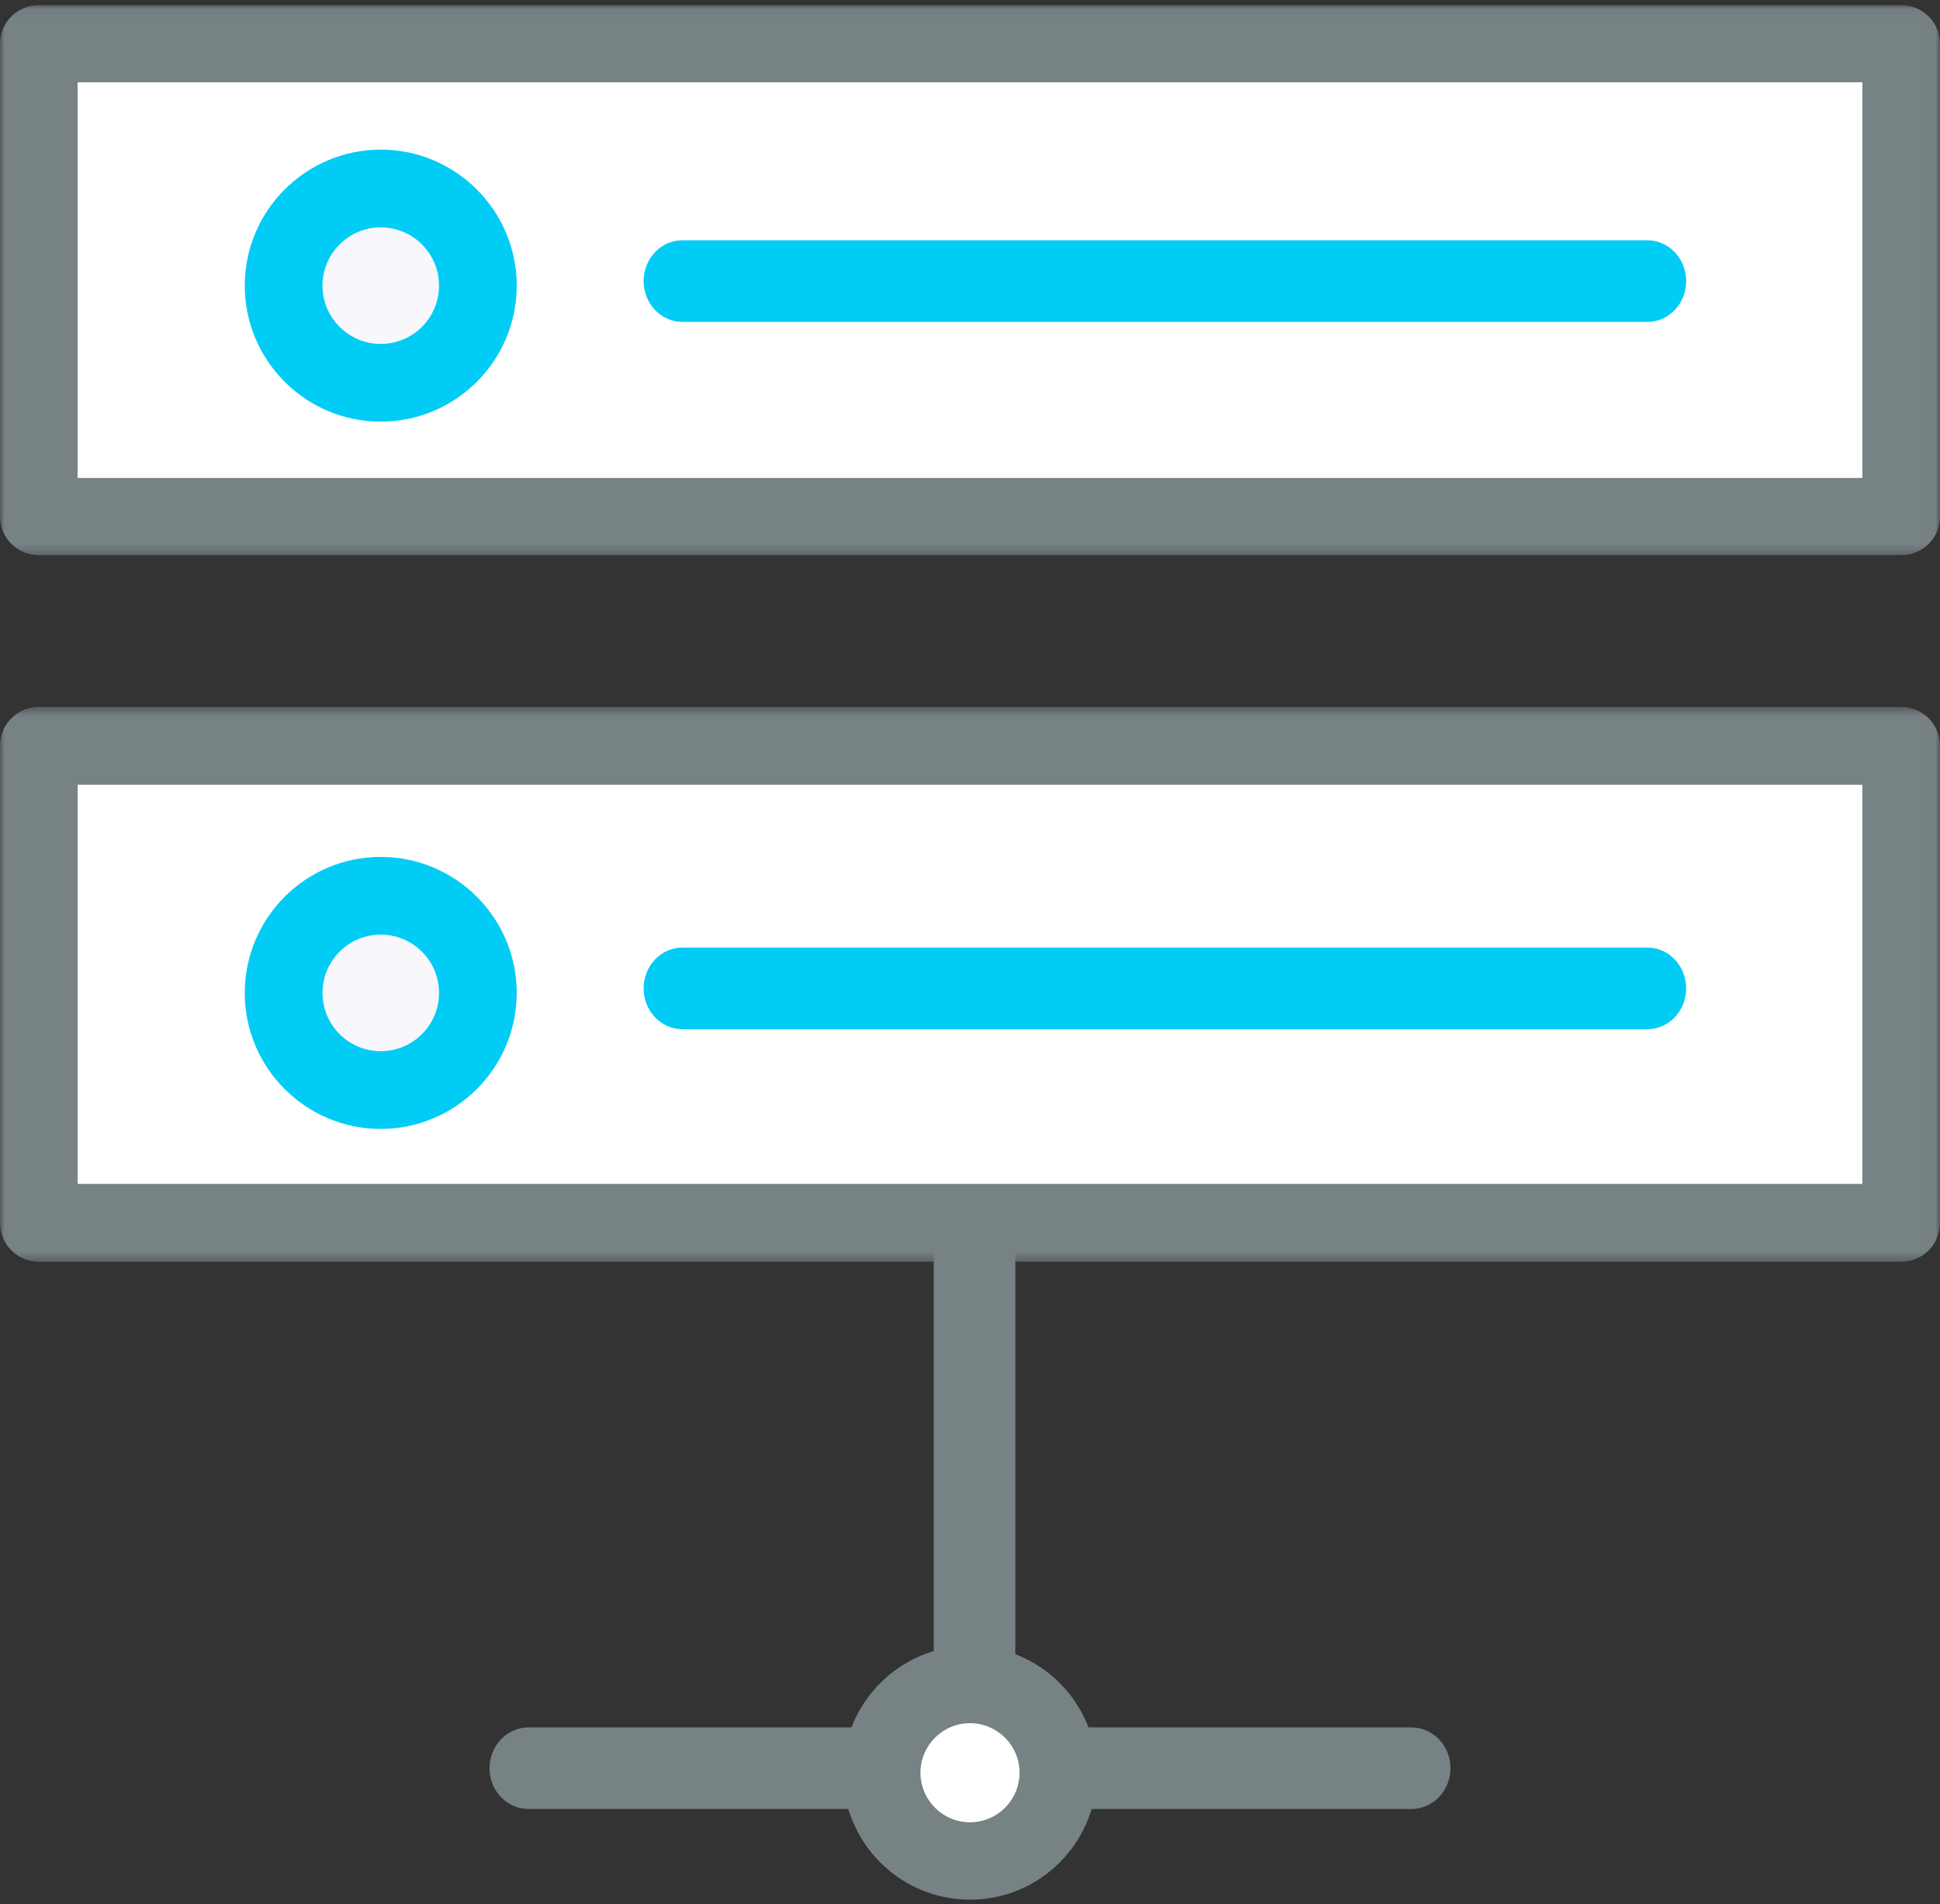
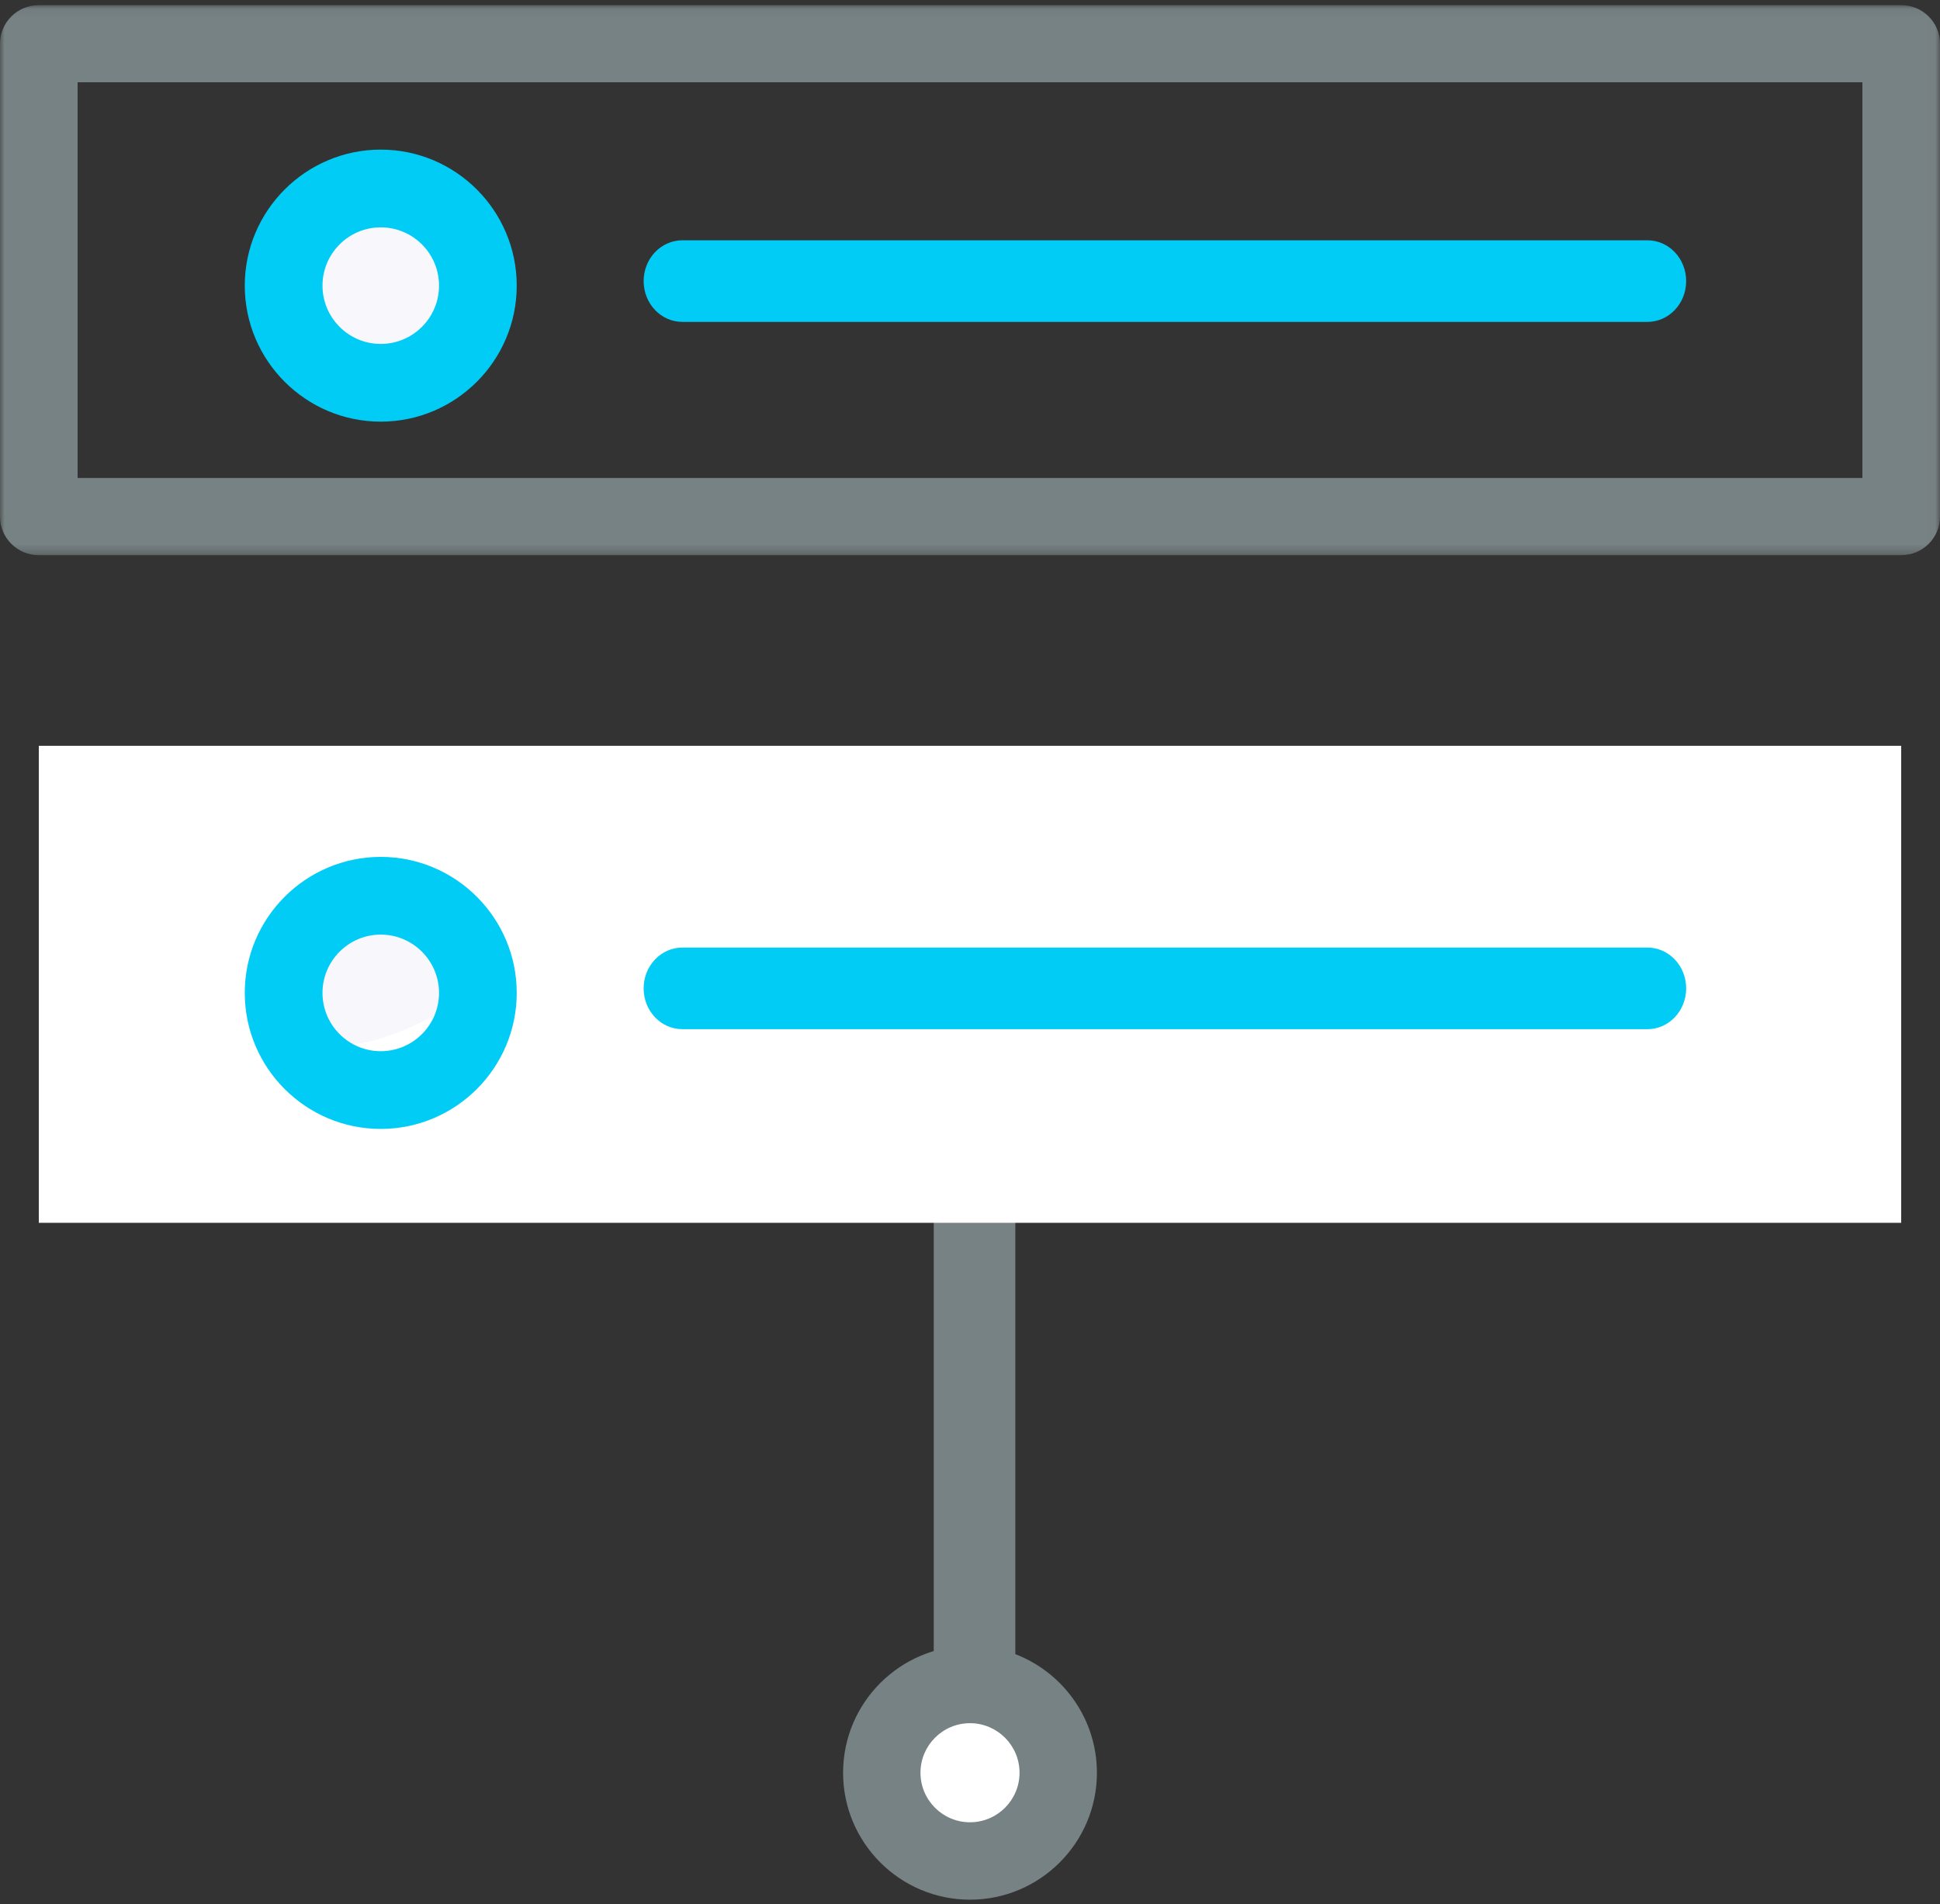
<svg xmlns="http://www.w3.org/2000/svg" xmlns:xlink="http://www.w3.org/1999/xlink" width="214px" height="210px" viewBox="0 0 214 210" version="1.1">
  <rect x="0" y="0" width="214" height="210" fill="#333333" stroke="none" />
  <title>4629CB9F-4B9F-4A47-809C-5C453A67D7D3@2x</title>
  <defs>
    <polygon id="path-1" points="0 0.066 213.981 0.066 213.981 60.725 0 60.725" />
    <polygon id="path-3" points="0 0.459 213.981 0.459 213.981 61.65 0 61.65" />
  </defs>
  <g id="Pecket" stroke="none" stroke-width="1" fill="none" fill-rule="evenodd">
    <g id="Pecket-Experiencia-de-usuario" transform="translate(-996, -2945)">
      <g id="031-database" transform="translate(996, 2945.5)">
        <g id="Group-4">
          <mask id="mask-2" fill="white">
            <use xlink:href="#path-1" />
          </mask>
          <g id="Clip-2" />
-           <polygon id="Fill-1" fill="#FFFFFF" mask="url(#mask-2)" points="4.28 56.471 209.72 56.471 209.72 4.32 4.28 4.32" />
          <path d="M209.72,60.725 L4.28,60.725 C1.915,60.725 0,58.823 0,56.471 L0,4.322 C0,1.97 1.915,0.066 4.28,0.066 L209.72,0.066 C212.087,0.066 214,1.97 214,4.322 L214,56.471 C214,58.823 212.087,60.725 209.72,60.725 Z M8.56,52.215 L205.44,52.215 L205.44,8.576 L8.56,8.576 L8.56,52.215 Z" id="Fill-3" fill="#778284" mask="url(#mask-2)" />
        </g>
        <path d="M53,30.502 C53,36.301 48.299,41 42.501,41 C36.701,41 32,36.301 32,30.502 C32,24.702 36.701,20 42.501,20 C48.299,20 53,24.702 53,30.502 Z" id="Fill-5" fill="#F7F7FC" />
        <path d="M42.001,46 C33.731,46 27,39.271 27,31.001 C27,22.731 33.731,16 42.001,16 C50.271,16 57,22.731 57,31.001 C57,39.271 50.271,46 42.001,46 Z M42.001,24.572 C38.455,24.572 35.574,27.455 35.574,31.001 C35.574,34.545 38.455,37.43 42.001,37.43 C45.545,37.43 48.43,34.545 48.43,31.001 C48.43,27.455 45.545,24.572 42.001,24.572 Z" id="Fill-6" fill="#01CCF5" />
        <path d="M107.5,189 C105.013,189 103,187.085 103,184.717 L103,134.285 C103,131.915 105.013,130 107.5,130 C109.987,130 112,131.915 112,134.285 L112,184.717 C112,187.085 109.987,189 107.5,189 Z" id="Fill-15" fill="#778284" />
        <path d="M181.729,35 L75.273,35 C72.91,35 71,32.986 71,30.5 C71,28.012 72.91,26 75.273,26 L181.729,26 C184.088,26 186,28.012 186,30.5 C186,32.986 184.088,35 181.729,35 Z" id="Fill-7" fill="#01CCF5" />
        <g id="Group-11" transform="translate(0, 77)">
          <mask id="mask-4" fill="white">
            <use xlink:href="#path-3" />
          </mask>
          <g id="Clip-9" />
          <polygon id="Fill-8" fill="#FFFFFF" mask="url(#mask-4)" points="4.28 57.354 209.72 57.354 209.72 4.75 4.28 4.75" />
-           <path d="M209.72,61.65 L4.28,61.65 C1.915,61.65 0,59.729 0,57.356 L0,4.75 C0,2.376 1.915,0.459 4.28,0.459 L209.72,0.459 C212.087,0.459 214,2.376 214,4.75 L214,57.356 C214,59.729 212.087,61.65 209.72,61.65 Z M8.56,53.065 L205.44,53.065 L205.44,9.044 L8.56,9.044 L8.56,53.065 Z" id="Fill-10" fill="#778284" mask="url(#mask-4)" />
        </g>
-         <path d="M53,108.499 C53,114.299 48.299,119 42.501,119 C36.701,119 32,114.299 32,108.499 C32,102.701 36.701,98 42.501,98 C48.299,98 53,102.701 53,108.499 Z" id="Fill-12" fill="#F7F7FC" />
+         <path d="M53,108.499 C36.701,119 32,114.299 32,108.499 C32,102.701 36.701,98 42.501,98 C48.299,98 53,102.701 53,108.499 Z" id="Fill-12" fill="#F7F7FC" />
        <path d="M42.001,124 C33.731,124 27,117.269 27,108.999 C27,100.73 33.731,94 42.001,94 C50.271,94 57,100.73 57,108.999 C57,117.269 50.271,124 42.001,124 Z M42.001,102.57 C38.455,102.57 35.574,105.455 35.574,108.999 C35.574,112.545 38.455,115.428 42.001,115.428 C45.545,115.428 48.43,112.545 48.43,108.999 C48.43,105.455 45.545,102.57 42.001,102.57 Z" id="Fill-13" fill="#01CCF5" />
        <path d="M181.729,113 L75.273,113 C72.91,113 71,110.986 71,108.5 C71,106.013 72.91,104 75.273,104 L181.729,104 C184.088,104 186,106.013 186,108.5 C186,110.986 184.088,113 181.729,113 Z" id="Fill-14" fill="#01CCF5" />
-         <path d="M155.687,199 L116.311,199 C113.928,199 112,196.988 112,194.502 C112,192.014 113.928,190 116.311,190 L155.687,190 C158.07,190 160,192.014 160,194.502 C160,196.988 158.07,199 155.687,199 Z" id="Fill-16" fill="#778284" />
-         <path d="M97.685,199 L58.313,199 C55.928,199 54,196.988 54,194.502 C54,192.014 55.928,190 58.313,190 L97.685,190 C100.07,190 102,192.014 102,194.502 C102,196.988 100.07,199 97.685,199 Z" id="Fill-17" fill="#778284" />
        <path d="M117,194.501 C117,199.75 112.526,204 107,204 C101.474,204 97,199.75 97,194.501 C97,189.25 101.474,185 107,185 C112.526,185 117,189.25 117,194.501 Z" id="Fill-18" fill="#FFFFFF" />
        <path d="M107,209 C99.28,209 93,202.723 93,195.004 C93,187.283 99.28,181 107,181 C114.718,181 121,187.283 121,195.004 C121,202.723 114.718,209 107,209 Z M107,189.536 C103.987,189.536 101.537,191.988 101.537,195.004 C101.537,198.012 103.987,200.464 107,200.464 C110.013,200.464 112.465,198.012 112.465,195.004 C112.465,191.988 110.013,189.536 107,189.536 Z" id="Fill-19" fill="#778284" />
      </g>
    </g>
  </g>
</svg>